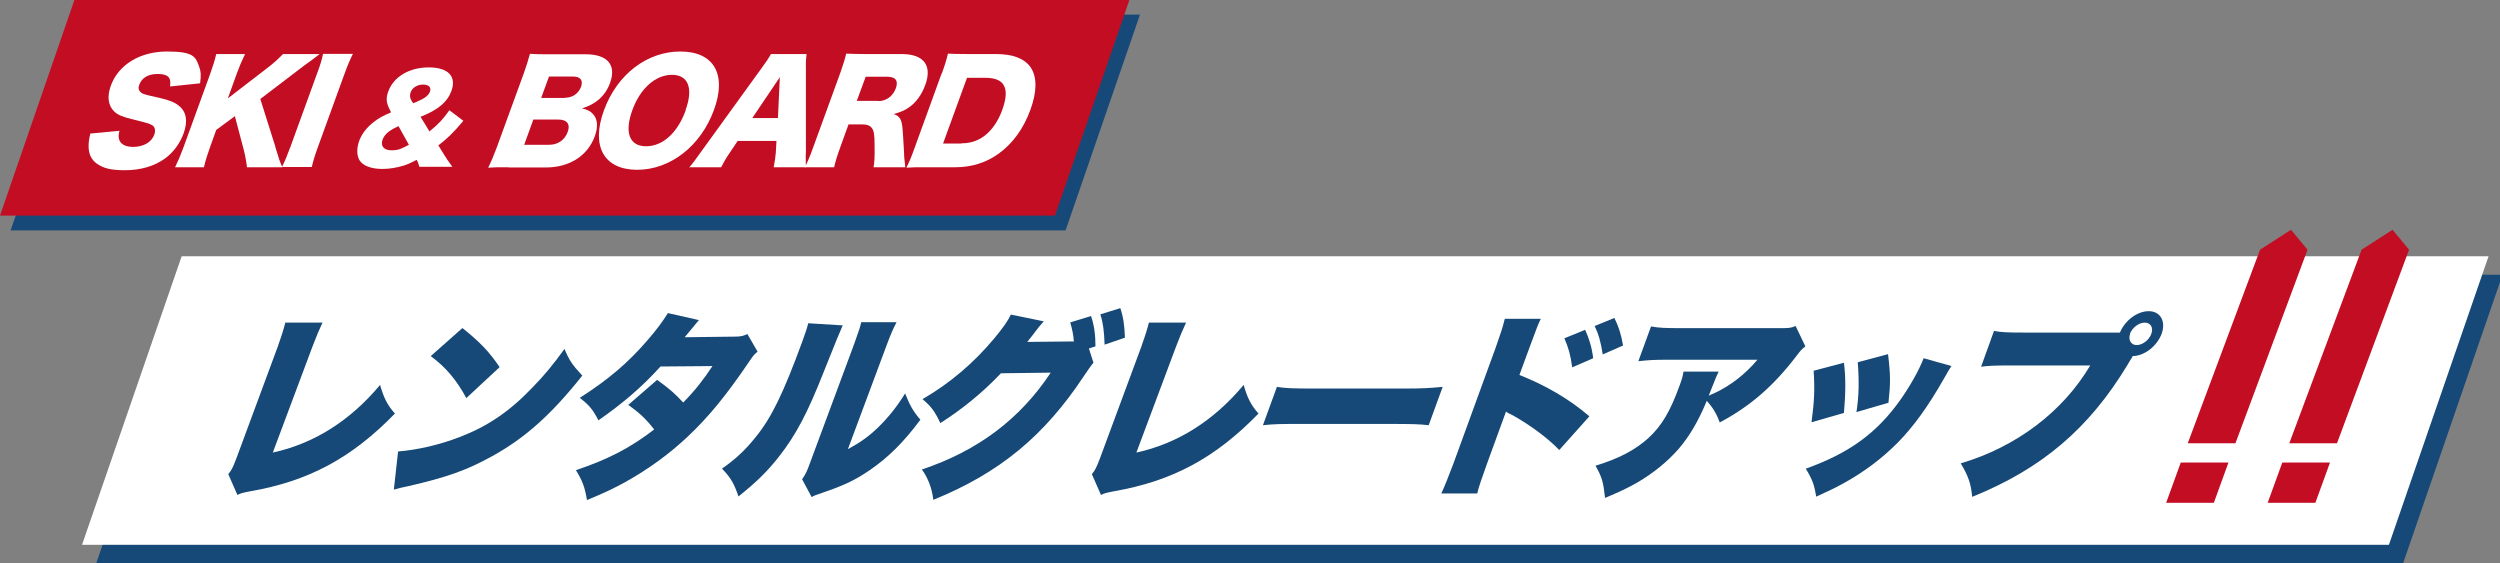
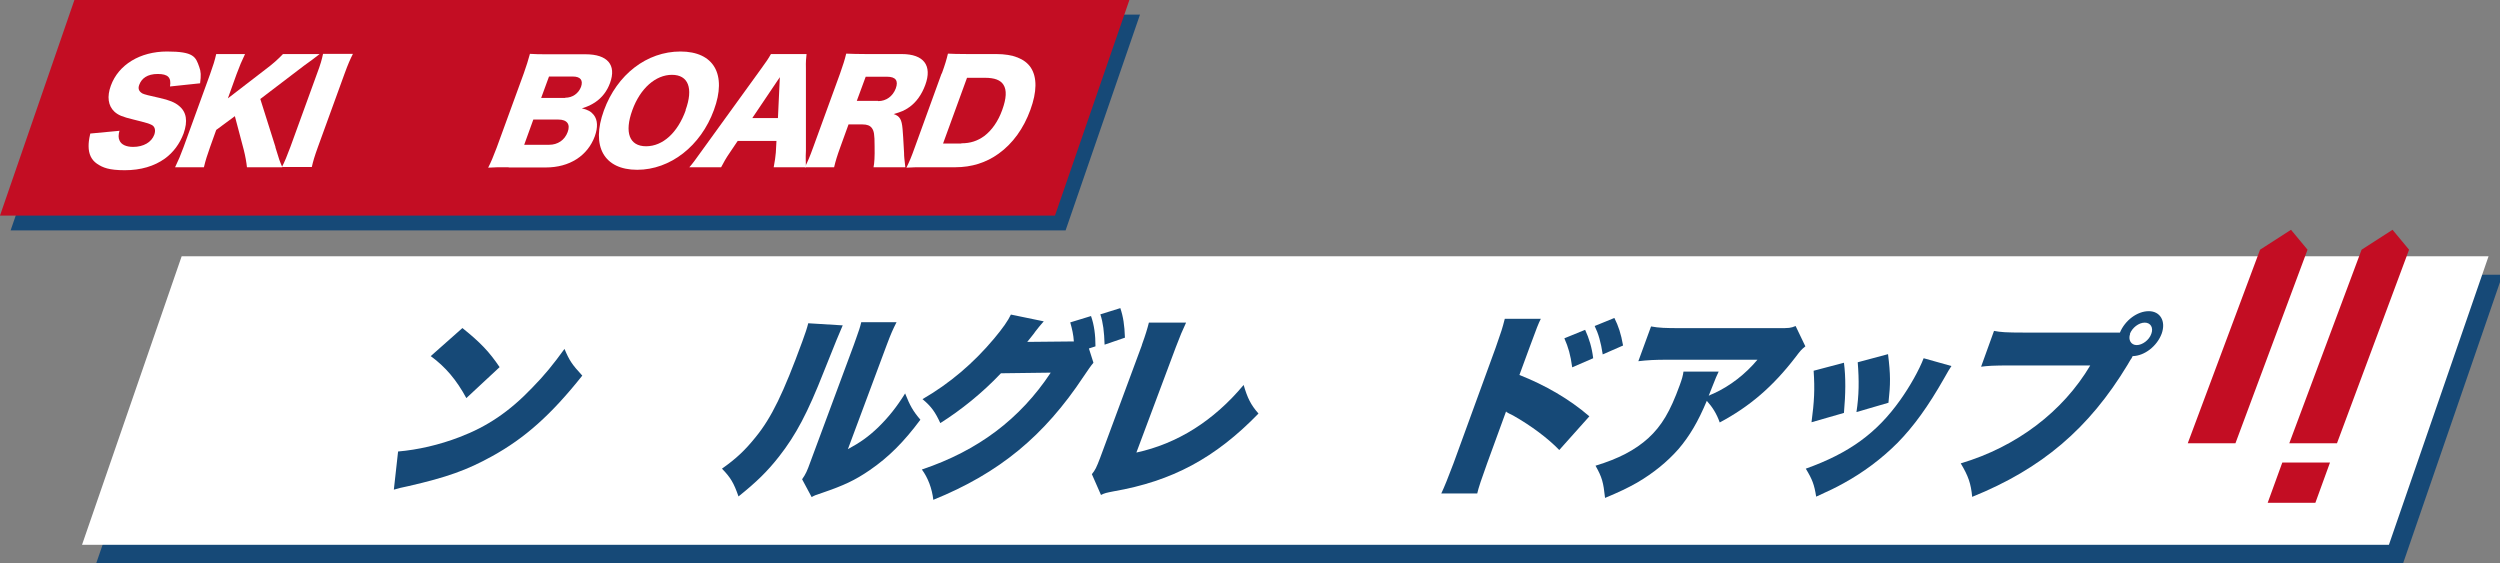
<svg xmlns="http://www.w3.org/2000/svg" id="_レイヤー_1" data-name="レイヤー 1" version="1.1" viewBox="0 0 1179.4 265.7">
  <rect x="0" y="0" width="1179.4" height="265.7" fill="#808080" stroke="none" />
  <defs>
    <style>
      .cls-1 {
        fill: #164977;
      }

      .cls-1, .cls-2, .cls-3 {
        stroke-width: 0px;
      }

      .cls-2 {
        fill: #c30d23;
      }

      .cls-3 {
        fill: #fff;
      }
    </style>
  </defs>
  <polygon class="cls-1" points="1133.7 265.7 45.4 265.7 92.4 129.6 1180.6 129.6 1133.7 265.7" />
  <polygon class="cls-3" points="1127 257 38.7 257 85.7 120.9 1174 120.9 1127 257" />
  <g>
-     <path class="cls-1" d="M152.1,152.3c-1.7,3.6-2.7,6-4.8,11.5l-18.6,49.7c19.3-4.2,36.4-14.9,50.6-31.9,1.8,6.2,3.4,9.4,7,13.5-20.4,21-40.7,31.9-68.4,36.7-3.5.7-4.1.8-5.9,1.7l-4.3-9.8c1.6-2,2.1-3,3.9-7.7l19.3-52.1c.2-.5.4-1,.5-1.5,1.6-4.4,2.5-7.4,3.2-10.2h17.5Z" />
    <path class="cls-1" d="M187.8,213c9.3-.8,19.4-3.1,29-6.8,12.9-4.9,23.4-11.9,34.2-23.2,5.9-6,10.1-11.2,15.3-18.4,2.3,5.5,3.6,7.4,8.4,12.6-14.7,18.5-27.1,29.5-42.5,38-11.9,6.6-21.5,10-39.4,14.1-3.7.8-4.3.9-7,1.7l2-18ZM218.2,154.8c8.6,6.9,12.7,11.3,17.5,18.4l-15.7,14.6c-4.6-8.5-9.8-14.7-16.8-19.8l14.9-13.2Z" />
-     <path class="cls-1" d="M329.8,150.9c-.2.2-2.3,2.8-6.8,8.2l23.8-.3c2.6,0,3.8-.3,5.8-1.2l4.8,8.3c-1.5,1.2-2,1.8-3.5,4-11.3,16.7-19.6,26.8-29.6,36.2-8.6,8.1-18.4,15.2-29.1,21.2-6,3.3-10.3,5.3-18.3,8.6-1-6.1-2.1-9-5.2-14.1,15.2-5.1,25.8-10.6,36.9-19.2-3.7-4.8-6.9-7.8-12.2-11.6l13.6-11.8c6.2,4.5,8.3,6.4,12.3,10.7,5.8-5.9,9.7-11,13.8-17.2l-24.5.2c-8.5,9.4-17.4,17.1-29.3,25.4-2.5-4.9-4.3-7.2-8.8-10.6,13.6-8.7,22.7-16.5,31.7-26.9,4.2-4.8,7.2-8.8,9.9-13.1l14.6,3.3Z" />
    <path class="cls-1" d="M397.6,153.4q-1.5,3.2-8.9,21.8c-7.7,19.6-13.2,30-21.2,40.2-5.4,6.9-10.6,12-19.1,18.8-2.2-6.3-3.7-8.9-7.8-13.1,6.8-4.8,10.9-8.7,15.9-14.9,7.5-9.2,13.1-20.8,22-45.1,1.5-4.1,2.2-6.2,2.8-8.6l16.3,1ZM423,151.9c-1.9,3.8-2.6,5.3-4.7,10.9l-18.3,49.1c5.9-3.2,9.7-5.9,14.3-10.3,4.9-4.8,8.8-9.7,12.7-16,2.3,5.8,3.7,8.3,7.2,12.4-7.8,10.5-15,17.7-23.9,23.8-7,4.8-12.2,7.2-22.4,10.7-2.8.9-3.6,1.2-5,2l-4.5-8.4c1.7-2.4,2.4-4,3.8-7.9l20.6-55.5,1.2-3.4c1.1-3,1.8-5.1,2.3-7.3h16.6Z" />
    <path class="cls-1" d="M515.8,171.2c-1,1.1-2.5,3.3-4.6,6.4-18.6,28.1-39.8,45.6-70.9,58.2-.6-5.3-2.5-10.4-5.4-14.3,26.5-8.9,46.3-23.8,60.8-45.7l-23.5.3c-8.8,9.3-18.9,17.4-28.6,23.5-2.4-5.2-4.2-7.8-8.4-11.3,12.8-7.4,24-16.9,33.8-28.6,4.1-4.9,6.6-8.5,7.9-11.3l15.5,3.2c-.8.9-.9,1-1.9,2.2-.2.3-.7.8-1.2,1.5-.7.8-1.3,1.7-1.5,2-1.1,1.4-1.8,2.3-1.9,2.4-.2.3-.7.9-1.3,1.6l20.1-.2h1.9c-.2-3.2-.8-5.8-1.7-9l9.8-3c1.5,4.3,2.1,8.9,2.1,14.3l-3.1,1,2.1,6.6ZM528.5,145.3c1.4,4.1,2,8.1,2.2,14l-9.6,3.3c-.2-6.2-.7-10.3-2-14.3l9.3-2.9Z" />
    <path class="cls-1" d="M559.5,152.3c-1.7,3.6-2.7,6-4.8,11.5l-18.6,49.7c19.3-4.2,36.4-14.9,50.6-31.9,1.8,6.2,3.4,9.4,7,13.5-20.4,21-40.7,31.9-68.4,36.7-3.5.7-4.1.8-5.9,1.7l-4.3-9.8c1.6-2,2.1-3,3.9-7.7l19.3-52.1c.2-.5.4-1,.5-1.5,1.6-4.4,2.5-7.4,3.2-10.2h17.5Z" />
-     <path class="cls-1" d="M602.3,182.5c3.9.7,8.6.8,17.8.8h42.1c8.8,0,12.2-.2,18.4-.8l-6.6,18.1c-4.1-.5-7.9-.6-17.9-.6h-41.9c-9.9,0-12.8,0-18.4.6l6.6-18.1Z" />
    <path class="cls-1" d="M679.9,232.9c1.8-3.9,2.9-6.7,5.8-14.3l19.9-54.6c2.8-8.1,3-8.5,4.3-13.6h17c-1.2,2.4-1.8,3.9-5.4,13.7l-4.7,12.8c12.2,4.8,23.6,11.4,33,19.5l-14.2,15.9c-5.3-5.5-13.3-11.5-21.8-16.3-2.2-1.1-2.5-1.2-2.7-1.4-.2,0-.4-.2-.6-.5l-8.9,24.4c-2.5,6.9-4.2,11.9-4.7,14.3h-17ZM747.8,155.6c1.9,4.1,3.2,8.4,3.8,13.4l-9.9,4.3c-.8-5.9-1.8-9.4-3.7-13.7l9.8-4ZM761.6,150c1.9,3.8,3.1,7.3,4.1,13l-9.6,4.2c-.9-5.9-2-9.7-3.8-13.4l9.3-3.8Z" />
    <path class="cls-1" d="M851.7,163.4c-1.9,1.5-2.3,2-4.5,4.9-10.8,14.1-21.8,23.5-35.9,31-1.5-4.2-3.4-7.2-6.1-10.2-4.1,9.8-8.1,16.6-13.4,22.8-5.3,6-11.8,11.3-19.5,15.8-4.6,2.6-8.2,4.3-15.1,7.2-.8-7.4-1.4-9.7-4.5-15.2,10.9-3.3,18.7-7.4,24.9-13,6.3-5.8,10.3-12.5,14.8-24.9,1.1-3,1.5-4.4,1.8-6.5h16.6c-.9,1.9-1.3,2.7-3.4,8.1,0,0-.9,2.3-1.3,3.3q.7-.4,2.4-1.1c7.7-3.5,14.9-9.1,20.6-15.9h-42c-6.7,0-9.8.2-14.2.7l6-16.4c3.8.7,6.7.8,14,.8h46.2c4.9,0,5.6,0,8-1l4.7,9.8Z" />
    <path class="cls-1" d="M920.6,172.7c-1.1,1.7-1.4,2.1-3.4,5.7-7.5,13.2-14.4,22.8-22.1,30.6-7.5,7.5-16.1,13.9-25.4,19-3.8,2.1-6.7,3.5-12.9,6.3-.9-5.7-1.8-8.1-4.9-13.2,20.4-7.3,33.4-16.7,44.5-32.3,4.7-6.6,9-14.3,11.1-19.8l13.2,3.7ZM869.9,171.1c.9,6.9.8,14.6,0,23.7l-15.3,4.4c1.3-9.8,1.6-15.5,1-24.3l14.4-3.8ZM890.7,167.1c1.2,9.7,1.2,13.9.2,22.9l-15.1,4.4c1.2-7.8,1.3-14.8.6-23.5l14.2-3.8Z" />
    <path class="cls-1" d="M1005.9,168.4l-.2.4c-.2.4-.4.7-.6.9l-1.4,2.4c-18.2,30.1-40.4,49-73.3,62.3-.6-6.3-1.8-9.8-5.4-15.8,26.3-7.8,48.2-24.4,61.1-46.2h-36.8c-9.4,0-11.5.2-14.7.6l6.1-16.9c3.1.6,5.5.8,14.5.8h44.9c2.4-5.8,8.2-10.1,13.6-10.1s8.2,4.7,6.1,10.6c-2.2,5.9-8.1,10.5-13.7,10.6l-.2.4ZM1004.9,157.5c-1,2.8.4,5.3,3.1,5.3s5.9-2.4,6.9-5.3c1.1-2.9-.3-5.3-3.1-5.3s-5.9,2.4-7,5.3Z" />
  </g>
  <polygon class="cls-1" points="502.7 108.7 5 108.7 40.1 6.9 537.8 6.9 502.7 108.7" />
  <polygon class="cls-2" points="497.7 101.7 0 101.7 35.1 0 532.8 0 497.7 101.7" />
  <g>
    <path class="cls-3" d="M56.4,61.5c-.6,2.3-.6,3.5,0,4.8.8,1.9,3.1,3,6.4,3,4.9,0,8.7-2.2,10-5.8.7-2,.3-3.7-1.1-4.5-1.1-.6-2.6-1.1-8.7-2.6-5.4-1.3-7.2-2.1-9-3.7-3-2.8-3.6-7.1-1.7-12.3,3.6-9.9,13.8-16.1,26.5-16.1s13.5,2.5,15.2,7.3c.8,2.1.9,4,.4,7.7l-14.2,1.5c.7-4.2-.9-5.9-5.8-5.9s-7.6,2.1-8.7,5.1c-.7,1.8-.2,3.1,1.5,4.1q1.1.6,8.1,2.1c4.5,1,7.2,2.1,9.1,3.7,3.6,2.9,4.3,7.2,2.2,13.1-1.8,4.8-4.8,8.9-8.8,11.8-5,3.6-11.4,5.5-18.9,5.5s-10.4-1.2-13.2-3.1c-2.6-1.8-3.9-4.6-3.9-8.2,0-1.5.1-3,.8-6l13.8-1.3Z" />
    <path class="cls-3" d="M129.9,69.4c1.7,5.7,2.1,6.8,3.3,9.5h-16.7c-.2-2.1-.8-5.5-1.5-8.2l-4.2-15.9-8.8,6.5-2.9,8.1c-1.4,4-2.1,6.1-2.9,9.5h-13.6c1.6-3.3,2.6-5.7,4-9.5l12.5-34.4c1.4-3.9,2.2-6.4,2.9-9.5h13.6c-1.6,3.3-2.5,5.5-4,9.5l-4.1,11.4,17.8-13.7c3.5-2.6,5.9-4.8,8.2-7.2h17.3c-1.6,1.2-2.2,1.7-3.4,2.6q-4.6,3.3-6.1,4.5l-18.5,14.1,7.2,22.8Z" />
    <path class="cls-3" d="M166.5,25.4c-1.3,2.6-2.3,4.8-4,9.5l-12.5,34.4c-1.6,4.4-2.3,6.8-2.9,9.5h-14.1c1.3-2.5,2.4-5.2,4-9.5l12.5-34.4c1.8-4.8,2.3-6.7,2.9-9.5h14.1Z" />
-     <path class="cls-3" d="M197.8,78.6c-.3-1.3-.7-2.3-1.2-3.2-2.9,1.5-4,2-6.1,2.7-3.3,1-6.7,1.6-10.1,1.6-5.3,0-9.2-1.5-10.8-4.1-1.3-2.2-1.4-5.6-.2-9,1.2-3.4,3.7-6.6,7-9.1,2.3-1.8,4.1-2.8,8.1-4.5l-.7-1.4c-1.6-3.2-1.8-5.3-.6-8.5,2.5-6.9,9.9-11.3,19.1-11.3s13.1,4.3,10.7,11c-1.9,5.3-6.2,9-14.6,12.3l4.2,6.9c4.1-3.3,6.5-5.8,9.4-10l6.6,5c-4.8,5.7-7.6,8.4-11.8,11.6l2.6,4.2c.8,1.4,2.4,3.7,4,5.9h-15.5ZM188,59.5c-2.3,1.1-3.2,1.6-4.2,2.3-1.6,1.1-2.7,2.5-3.3,4-1.1,3.1.6,5.1,4.1,5.1s4.7-.7,8.3-2.6l-4.9-8.8ZM196.6,48c3.8-1.6,5.5-2.9,6.2-4.7.8-2.1-.5-3.4-3.2-3.4s-5.1,1.4-5.9,3.7c-.5,1.3-.3,2.8.5,4l.7,1.1,1.8-.7Z" />
    <path class="cls-3" d="M239.9,78.9c-4.9,0-6.8,0-9.6.2,1.4-2.8,2.3-4.9,4-9.4l12.8-35.1c1.2-3.4,2.1-6.2,2.9-9.2,3.2.2,4.1.2,9.4.2h16.8c10.4,0,14.7,5,11.6,13.5-1.4,3.9-3.8,7-7.1,9.2-1.9,1.2-3.2,1.9-6.2,2.8,2.9.7,4.3,1.5,5.6,3.1,1.9,2.4,2,5.9.5,10.1-3.4,9.2-11.9,14.7-23.1,14.7h-17.5ZM247.3,68.3h11.8c4,0,7.3-2.2,8.7-6,1.4-3.7-.3-5.9-4.4-5.9h-11.8l-4.3,11.9ZM266.7,46.1c3.4,0,6.2-2,7.4-5.1,1.1-3.1-.2-4.9-3.9-4.9h-11.2l-3.7,10.1h11.3Z" />
    <path class="cls-3" d="M336.8,51.9c-6.2,17-20.6,28.2-36.2,28.2s-21.9-11-15.7-28c6.2-17,20.3-27.8,36.1-27.8s22,10.8,15.8,27.6ZM323.4,52c3.8-10.4,1.3-16.7-6.4-16.7s-15,6.4-18.7,16.7c-3.8,10.5-1.4,17,6.5,17s14.9-6.4,18.7-17Z" />
    <path class="cls-3" d="M365,78.9c.6-3.1.8-4.8,1-6.9l.3-5.5h-18.3l-3.7,5.5c-1.8,2.6-2.9,4.6-4.1,6.9h-15c1.7-1.9,2.8-3.5,5.9-7.8l28-38.7c2.3-3.1,3.6-5.1,4.6-6.9h16.8c-.2,1.9-.4,3.5-.3,6.9v38.7c-.2,3.4,0,6,0,7.8h-15ZM367.9,36.4l-13,19.3h12.1l.9-19.3Z" />
    <path class="cls-3" d="M412.1,78.9c.4-2.1.6-4.7.5-10,0-5.6-.3-7.1-1.3-8.5-.9-1.2-2.3-1.7-4.4-1.7h-6.6l-3.8,10.5c-1.6,4.4-2.3,6.7-3,9.7h-13.8c1.5-3,2.3-4.9,4-9.6l12.6-34.6c1.4-4,2.2-6.4,2.9-9.4,2.8.1,5.1.2,9.5.2h16.7c10.4,0,14.5,5.4,11.1,14.6-1.7,4.6-4.3,8.2-7.6,10.5-2.1,1.5-3.8,2.2-7.3,3.2,2.9,1,3.8,2.5,4.2,7.1.2,2.1.3,4.2.7,11.2,0,1.8.2,3.4.6,6.8h-15ZM414.3,47.7c3.8,0,6.9-2.3,8.3-6,1.3-3.6,0-5.5-4.1-5.5h-10.1l-4.2,11.4h10Z" />
    <path class="cls-3" d="M444.3,34.7c1.6-4.4,2.2-6.5,2.9-9.4,2.5.1,4.1.2,9.4.2h13.4c7.9,0,13.5,2.2,16.3,6.4,3,4.6,2.9,11.4-.2,19.9-3.2,8.8-8.3,15.9-15,20.7-5.8,4.2-12.7,6.4-20.4,6.4h-13.6c-4.9,0-6.8,0-9.5.2,1.4-2.8,2.3-4.9,3.9-9.4l12.7-35ZM453.6,67.6c4.2,0,7.5-1.1,10.7-3.4,3.6-2.7,6.6-7,8.5-12.3,2-5.5,2.2-9.4.6-11.9-1.4-2.2-4.1-3.3-8.8-3.3h-8.4l-11.3,31h8.6Z" />
  </g>
  <g>
    <polygon class="cls-2" points="1054.6 209.1 1088.6 117.8 1080.8 108.4 1066.2 117.8 1032.1 209.1 1054.6 209.1" />
    <polygon class="cls-2" points="1102.5 209.1 1136.5 117.8 1128.7 108.4 1114.1 117.8 1080 209.1 1102.5 209.1" />
-     <polygon class="cls-2" points="1028.8 218.2 1021.9 237.2 1044.4 237.2 1051.3 218.2 1028.8 218.2" />
    <polygon class="cls-2" points="1076.7 218.2 1069.8 237.2 1092.3 237.2 1099.2 218.2 1076.7 218.2" />
  </g>
</svg>